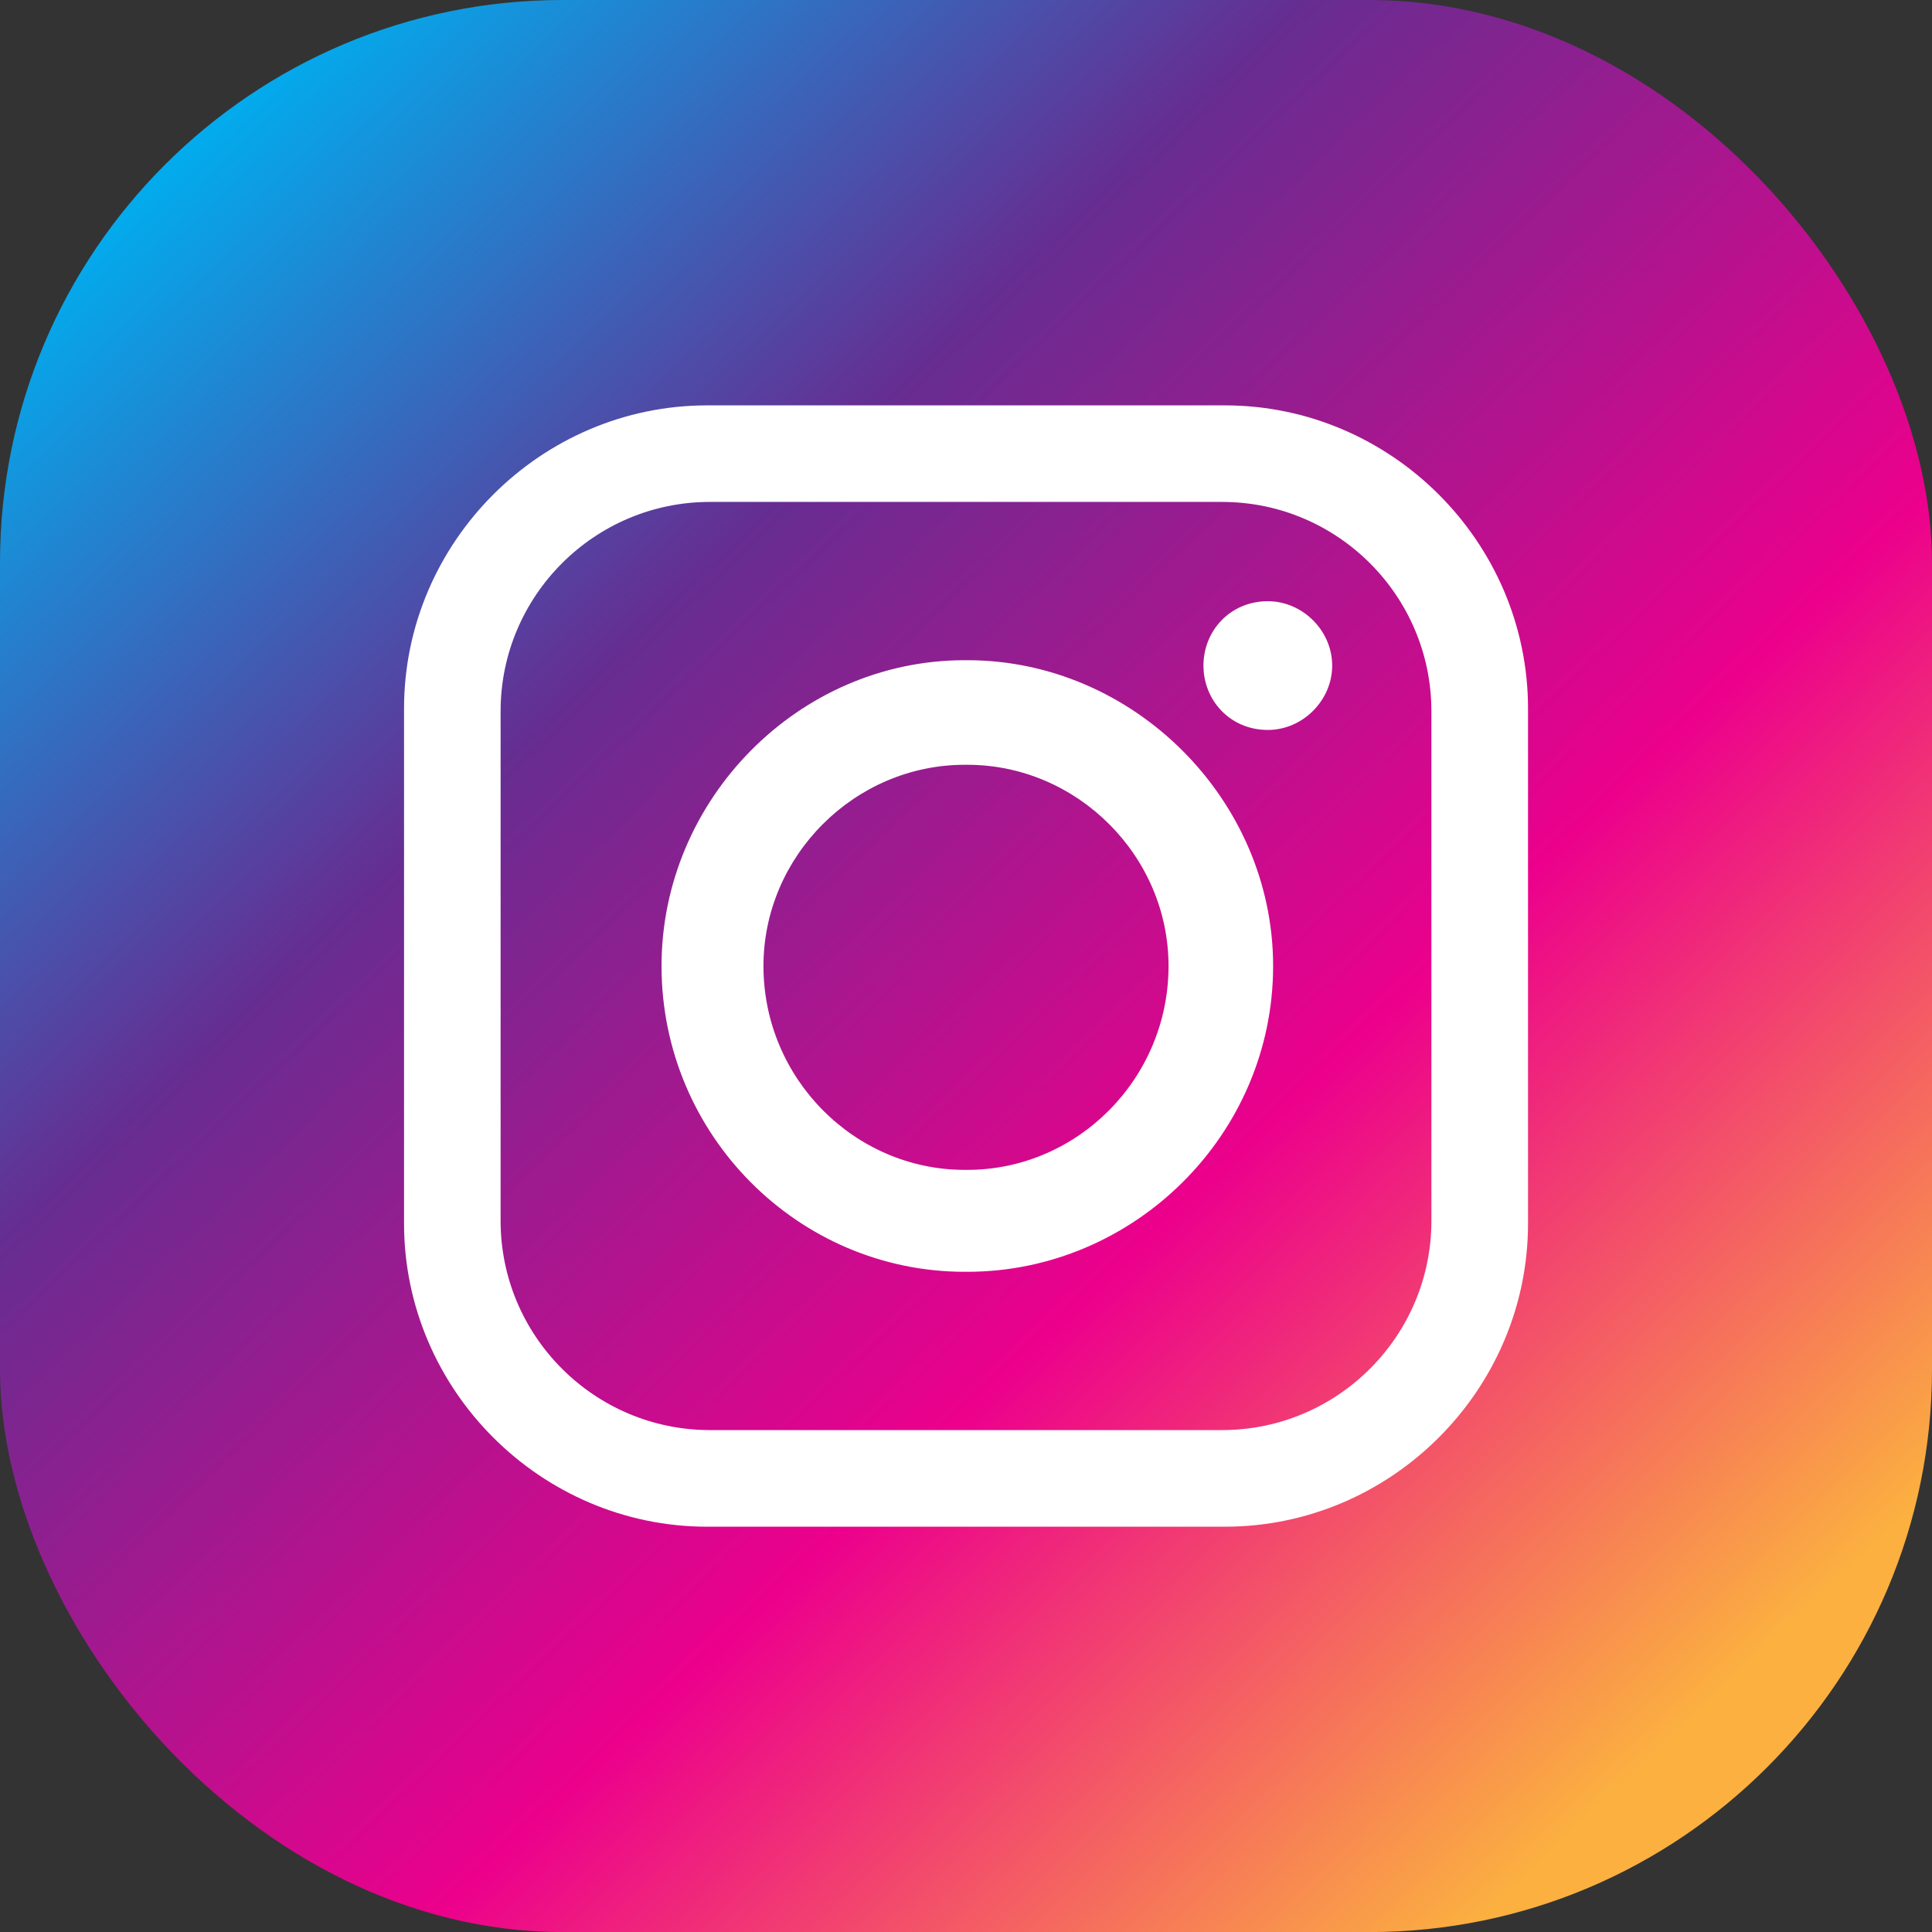
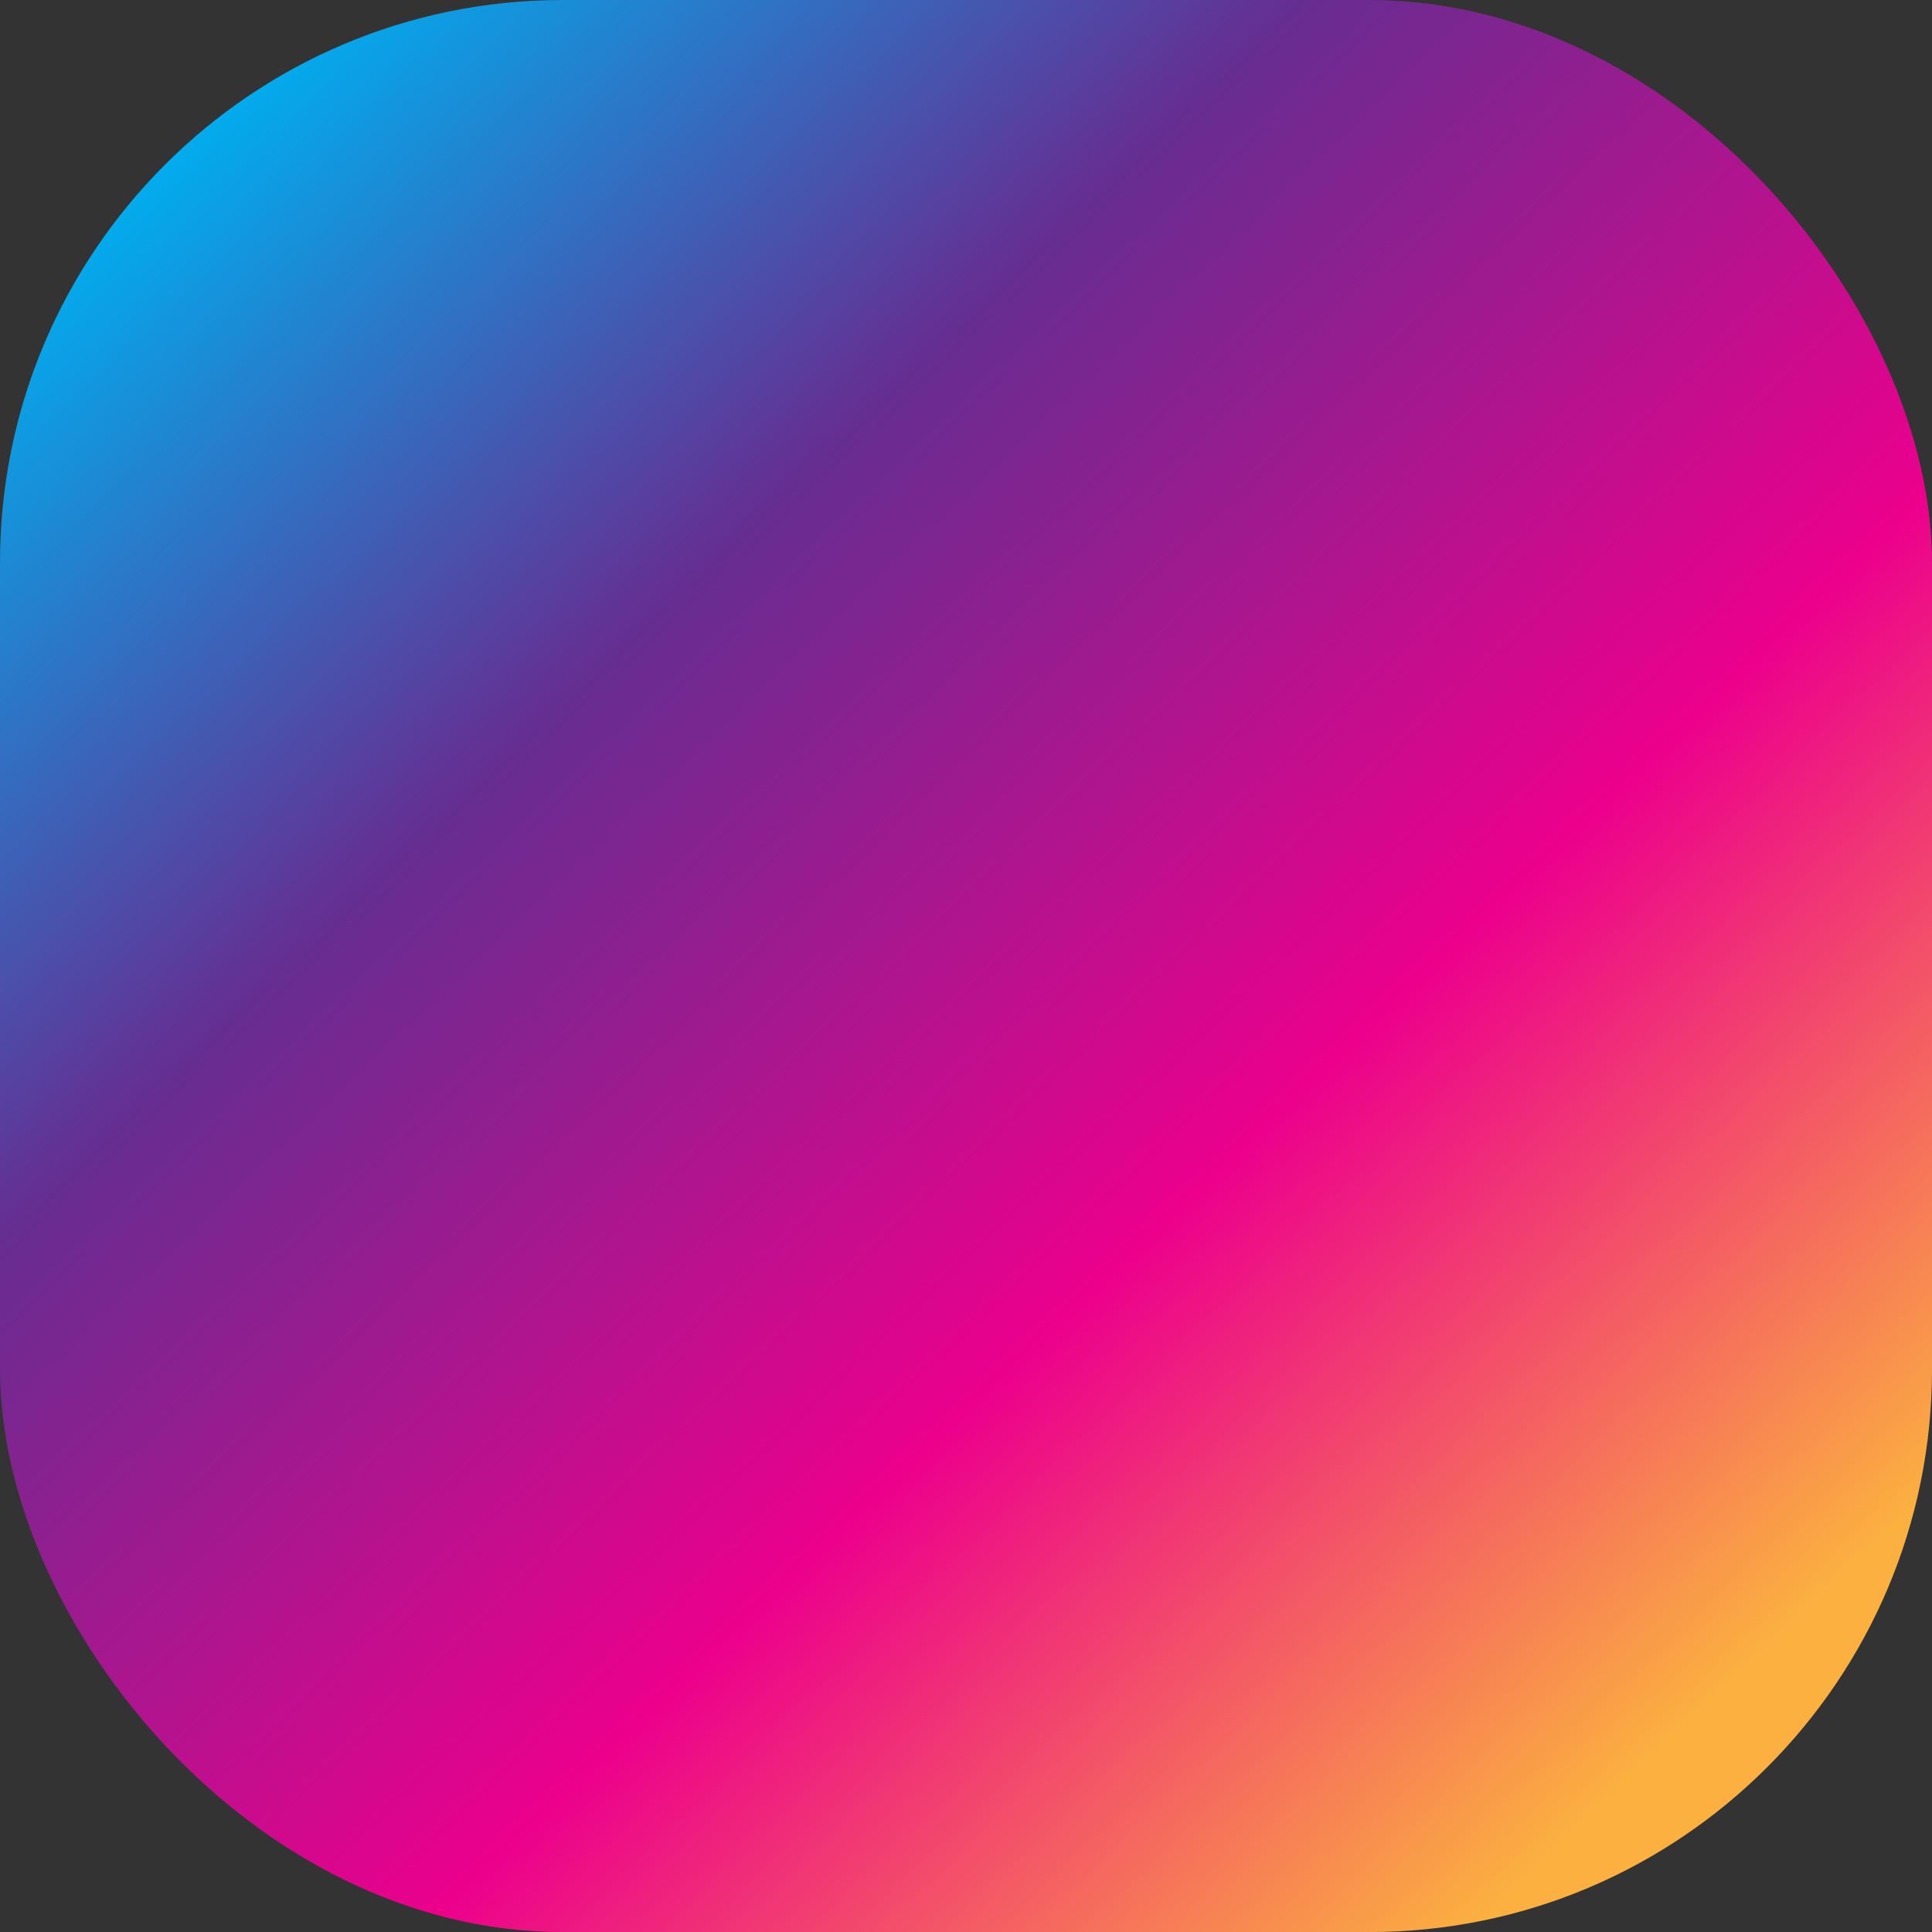
<svg xmlns="http://www.w3.org/2000/svg" id="uuid-044468d3-6c12-4dd7-8d5f-79f6353ecee8" data-name="Layer 2" viewBox="0 0 262.32 262.33">
  <rect x="0" y="0" width="262.32" height="262.33" fill="#333333" stroke="none" />
  <defs>
    <style>
      .uuid-47e886cc-3eba-4620-839d-3b7b6806e234 {
        fill: #fff;
        fill-rule: evenodd;
      }

      .uuid-6826081c-92bc-4d91-a152-5a2c16d66e0b {
        fill: url(#uuid-0fd4b06f-b7a1-4e89-b047-d24d5f91fb86);
      }
    </style>
    <linearGradient id="uuid-0fd4b06f-b7a1-4e89-b047-d24d5f91fb86" x1="24.09" y1="18.79" x2="229" y2="233.85" gradientUnits="userSpaceOnUse">
      <stop offset="0" stop-color="#00aeef" />
      <stop offset=".31" stop-color="#662d91" />
      <stop offset=".67" stop-color="#ec008c" />
      <stop offset="1" stop-color="#fbb040" />
    </linearGradient>
  </defs>
  <g id="uuid-4c338350-01ec-405a-a9ad-703bc452f4c9" data-name="Layer 1">
    <g>
      <rect class="uuid-6826081c-92bc-4d91-a152-5a2c16d66e0b" width="262.32" height="262.33" rx="76.41" ry="76.41" />
-       <path class="uuid-47e886cc-3eba-4620-839d-3b7b6806e234" d="M96.02,55.04h70.29c22.58,0,41.16,18.57,41.16,41.16v69.93c0,22.58-18.57,41.16-41.16,41.16H96.02c-22.58,0-41.16-18.57-41.16-41.16V96.2c0-22.58,18.57-41.16,41.16-41.16h0Zm76.12,26.59h0c4.73,0,8.74,4.01,8.74,8.74h0c0,4.73-4.01,8.74-8.74,8.74h0c-5.1,0-8.74-4.01-8.74-8.74h0c0-4.73,3.64-8.74,8.74-8.74h0Zm-41.16,8.01h.36c22.58,0,41.52,18.94,41.52,41.52h0c0,22.95-18.94,41.52-41.52,41.52h-.36c-22.58,0-41.16-18.57-41.16-41.52h0c0-22.58,18.57-41.52,41.16-41.52h0Zm0,14.2h.36c14.93,0,27.32,12.38,27.32,27.32h0c0,15.3-12.38,27.68-27.32,27.68h-.36c-14.93,0-27.32-12.38-27.32-27.68h0c0-14.93,12.38-27.32,27.32-27.32h0Zm-34.6-35.69h69.56c15.66,0,28.41,12.75,28.41,28.41v69.2c0,15.66-12.75,28.41-28.41,28.41H96.38c-15.66,0-28.41-12.75-28.41-28.41V96.56c0-15.66,12.75-28.41,28.41-28.41h0Z" />
    </g>
  </g>
</svg>